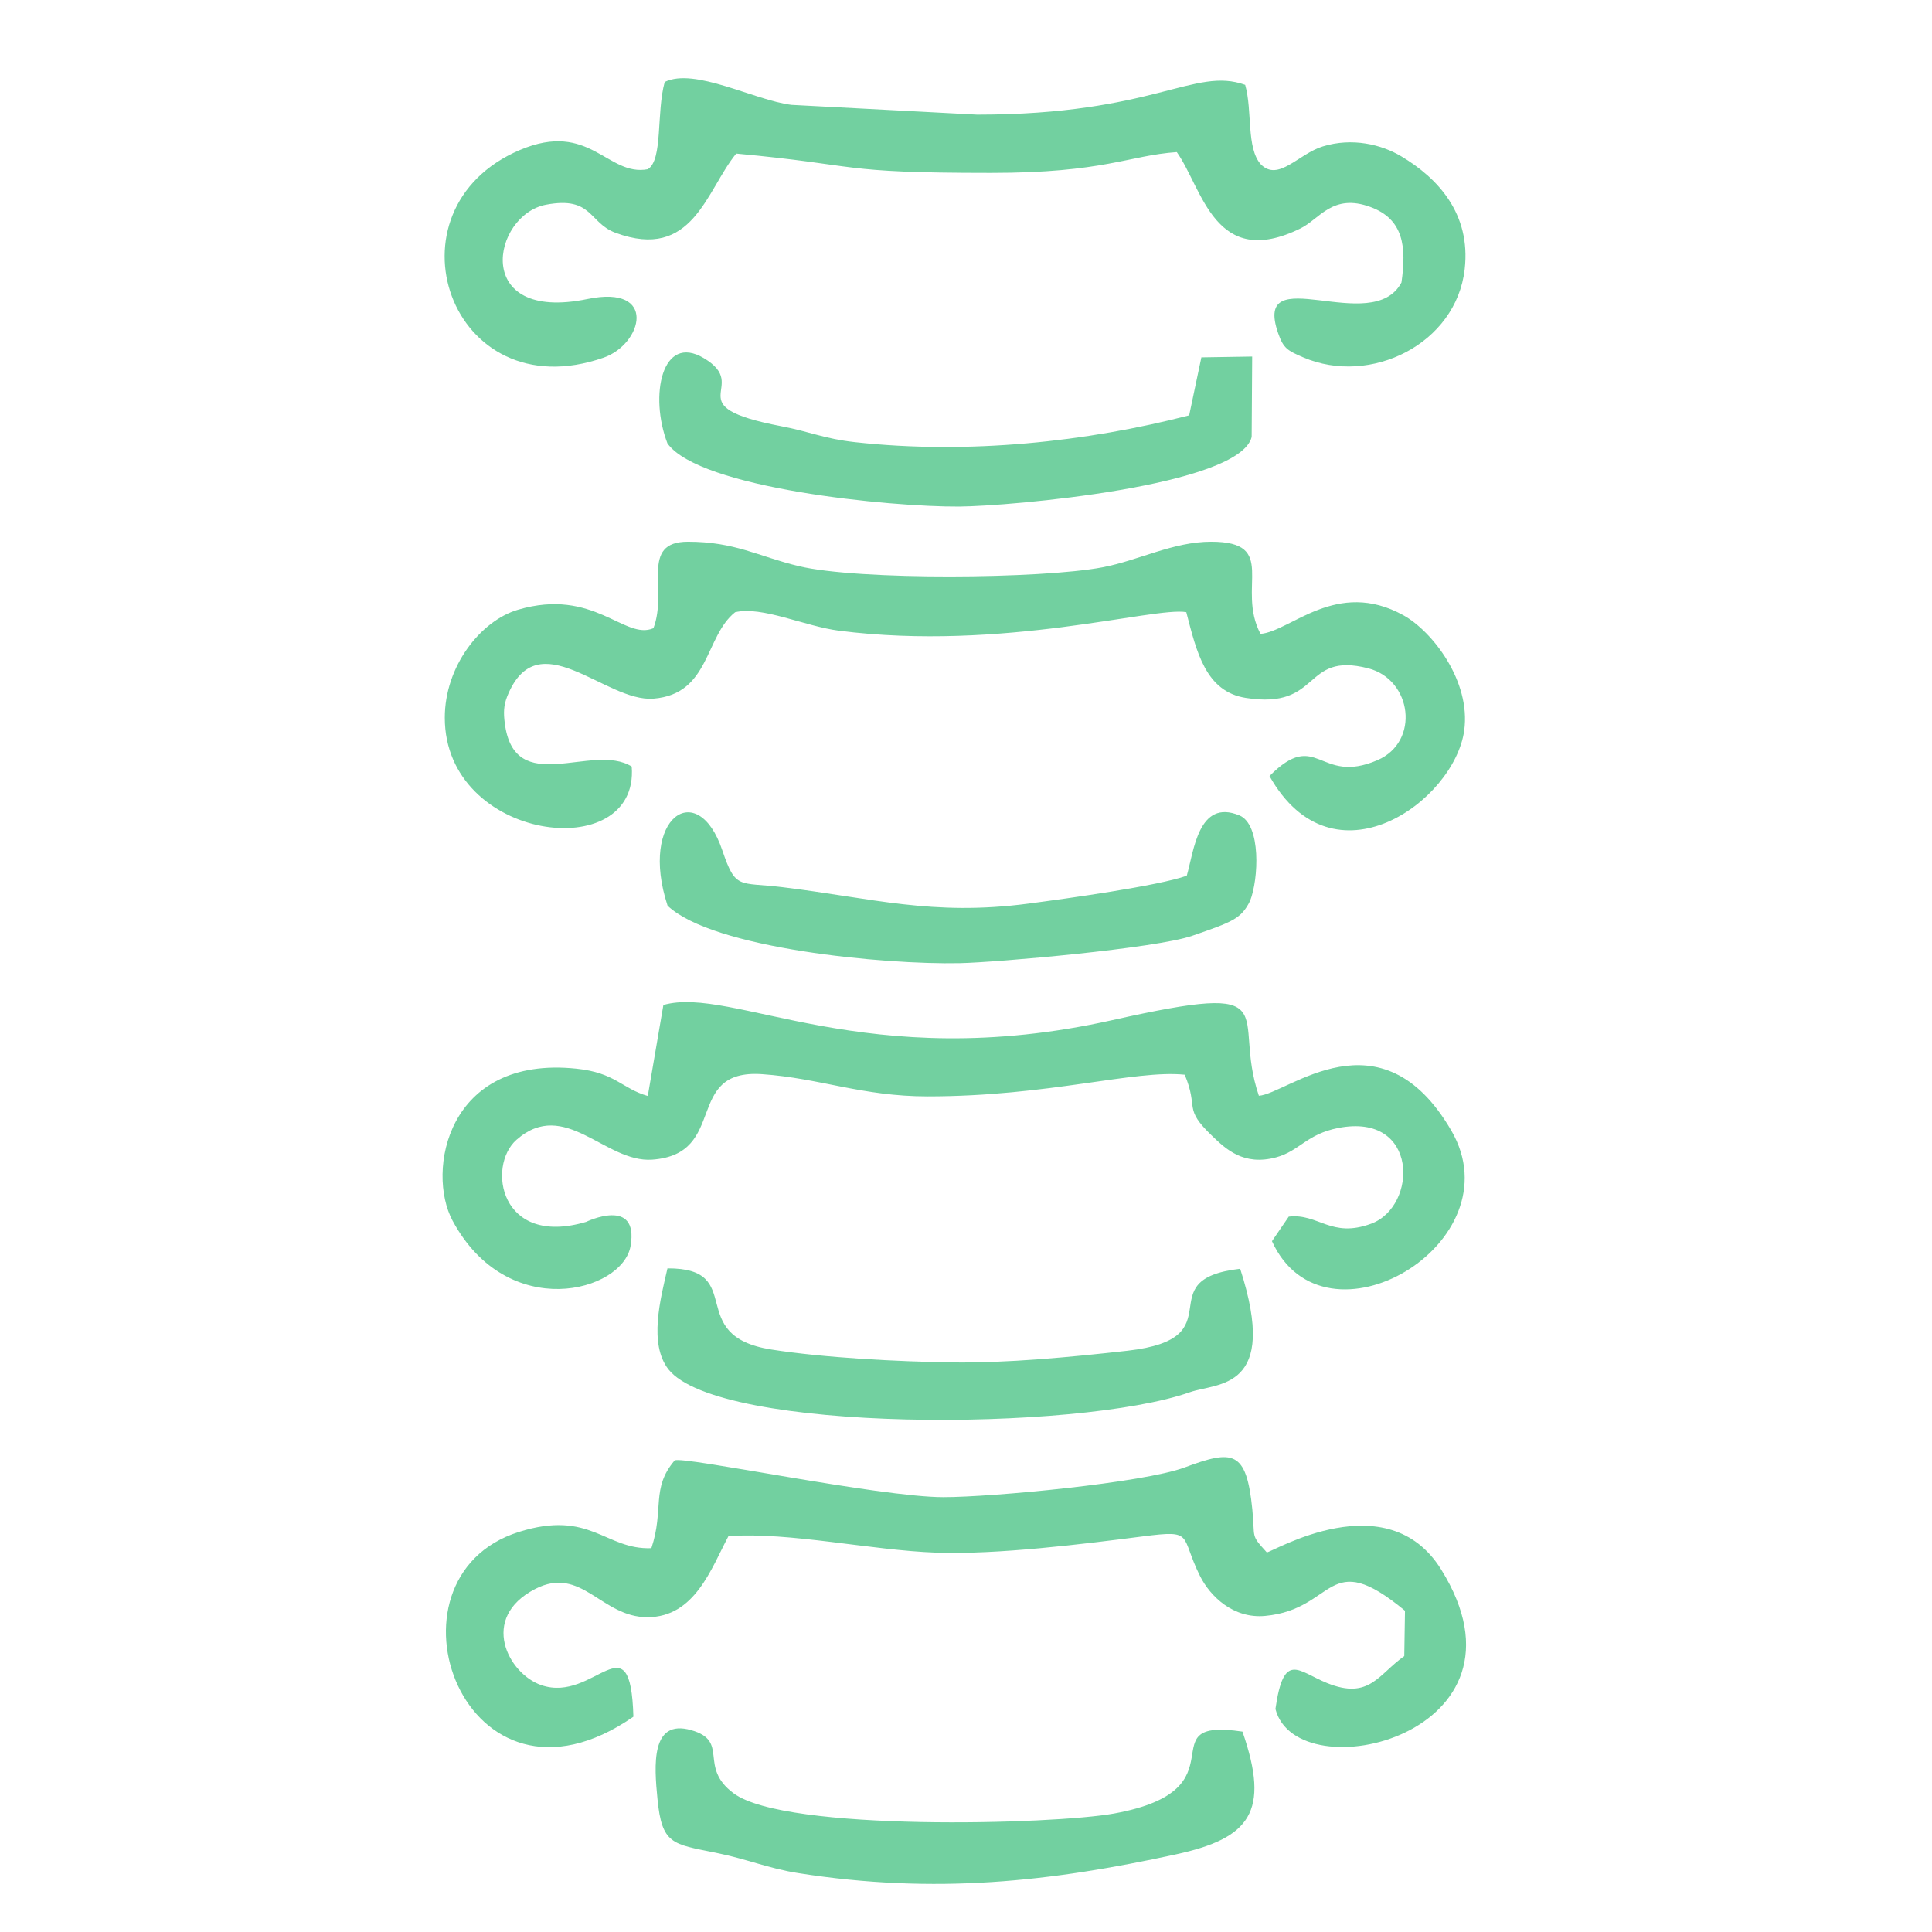
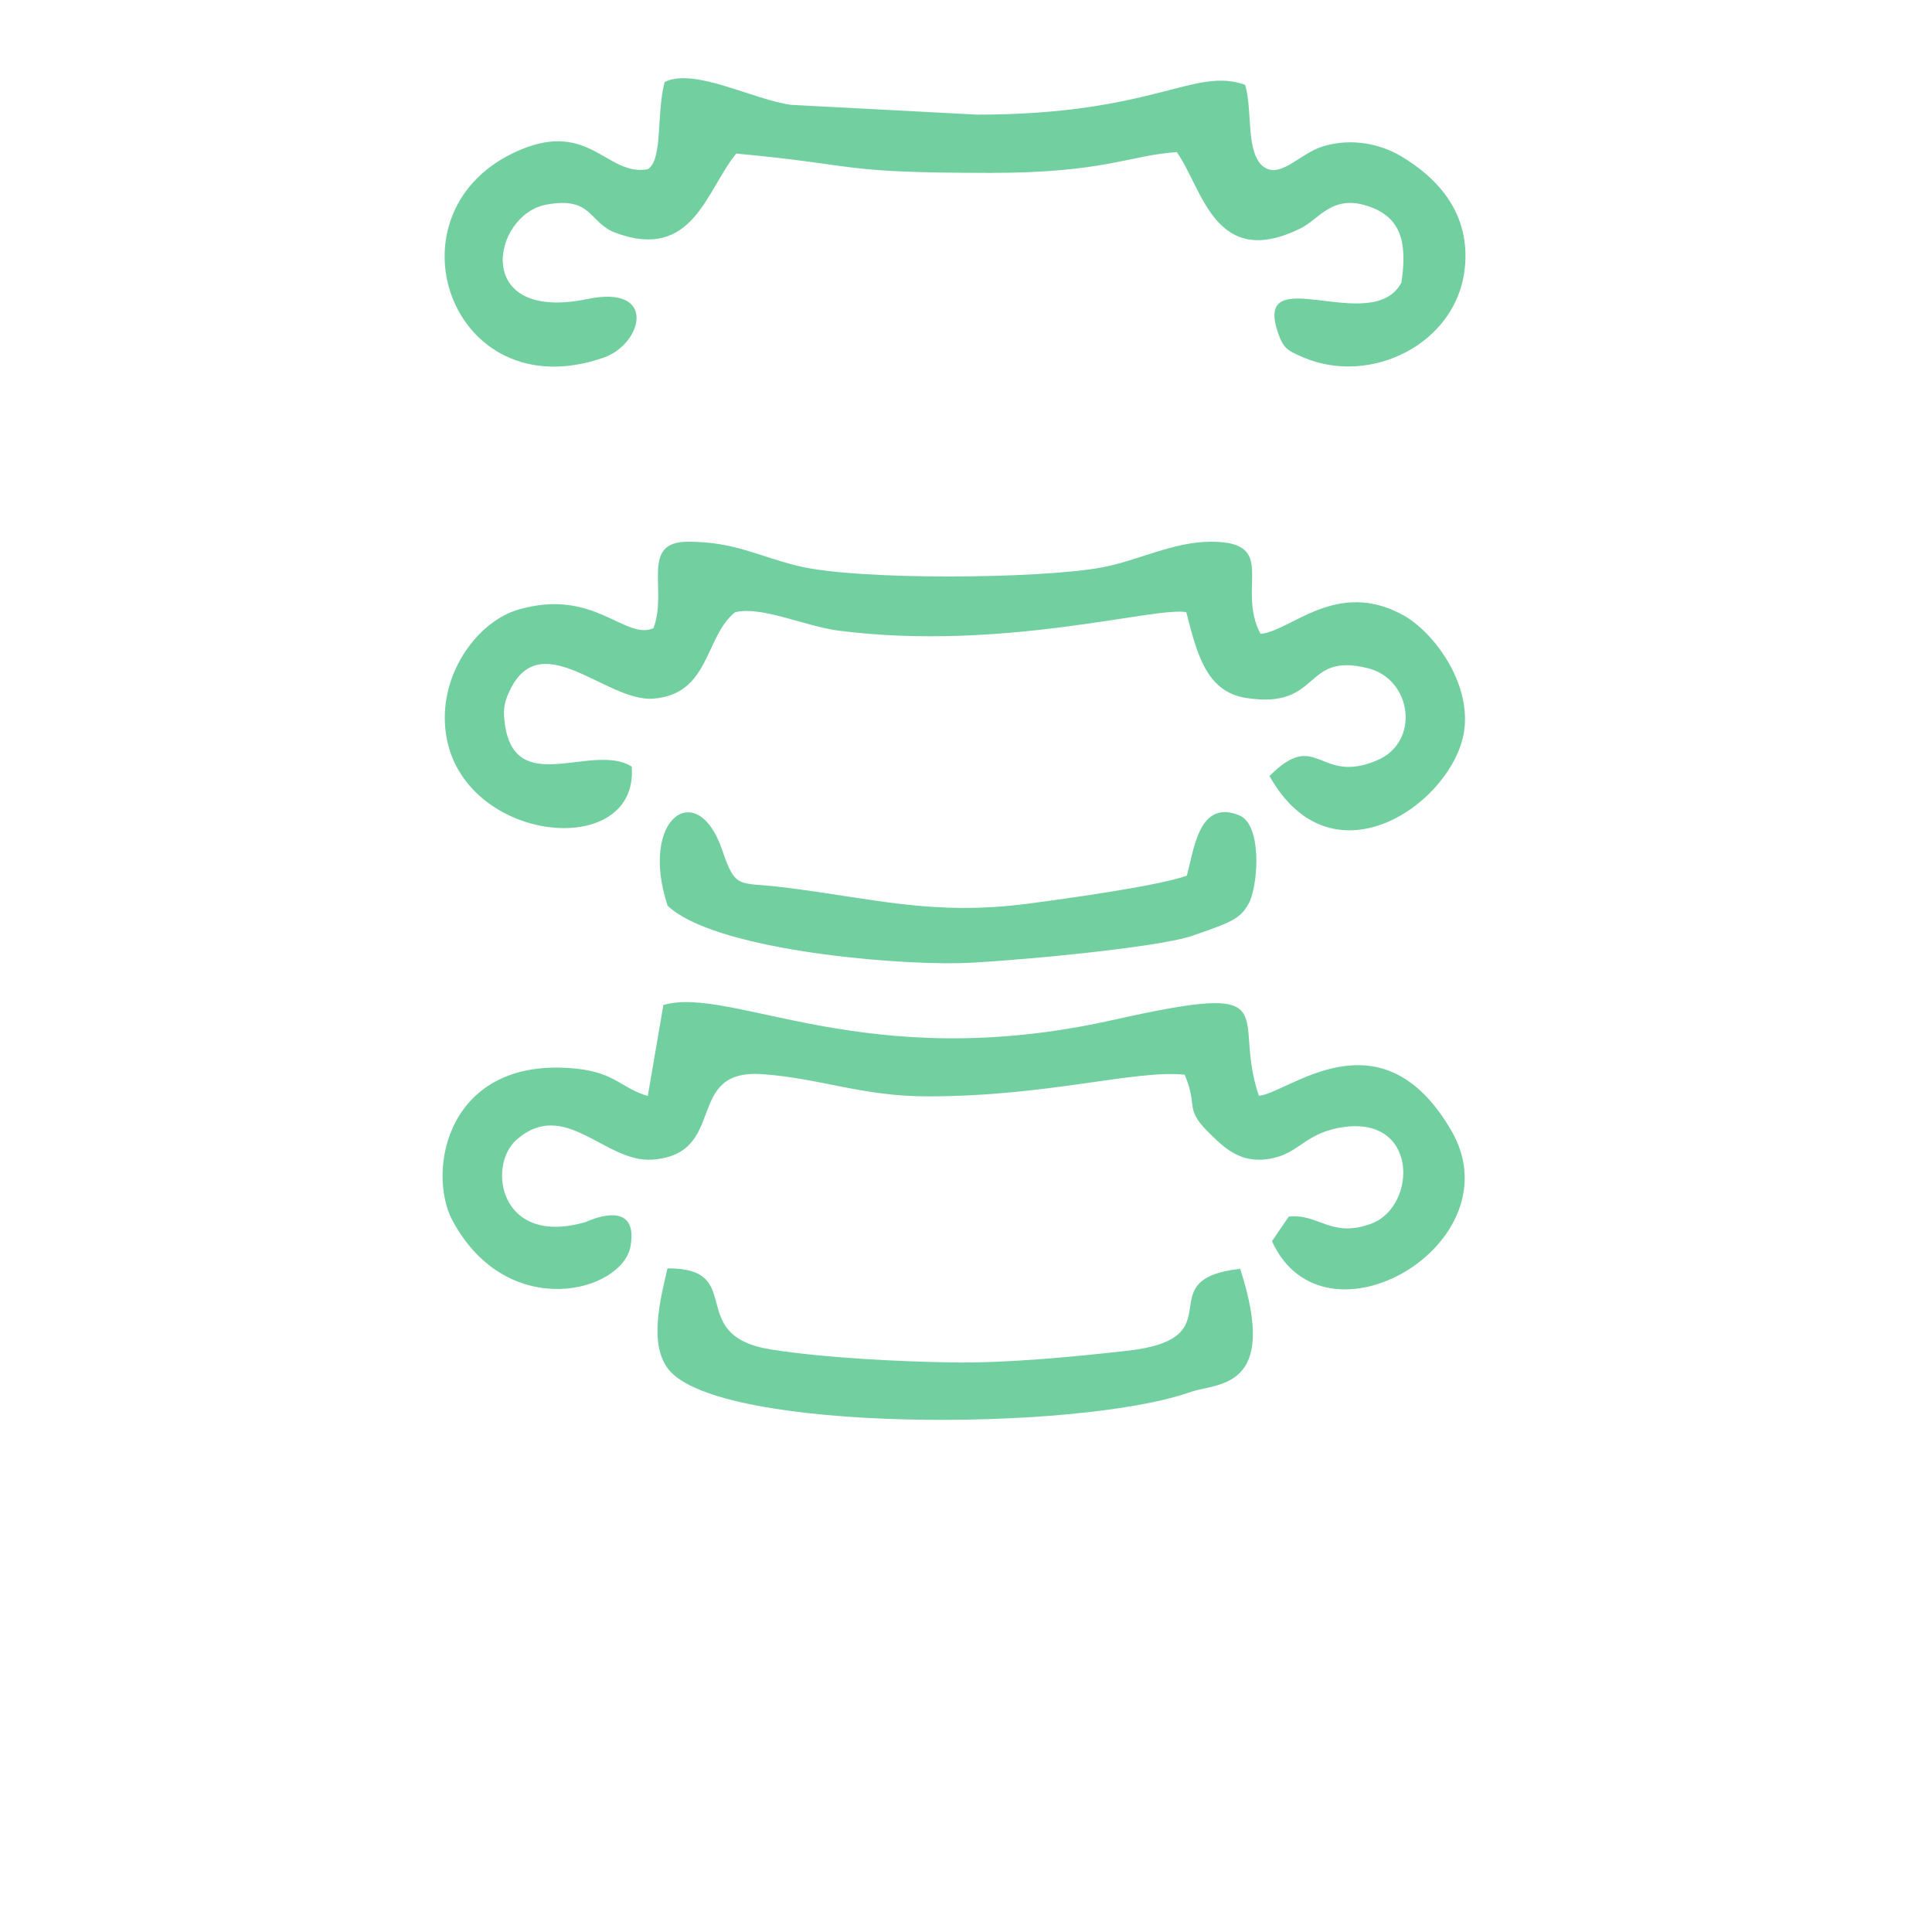
<svg xmlns="http://www.w3.org/2000/svg" xmlns:ns1="http://www.inkscape.org/namespaces/inkscape" xmlns:ns2="http://sodipodi.sourceforge.net/DTD/sodipodi-0.dtd" width="460" height="460" viewBox="0 0 121.708 121.708" version="1.1" id="svg552" ns1:version="1.2.1 (9c6d41e410, 2022-07-14)" ns2:docname="mt_img_16_green.svg">
  <ns2:namedview id="namedview554" pagecolor="#ffffff" bordercolor="#000000" borderopacity="0.25" ns1:showpageshadow="2" ns1:pageopacity="0.0" ns1:pagecheckerboard="0" ns1:deskcolor="#d1d1d1" ns1:document-units="mm" showgrid="true" ns1:zoom="0.74564394" ns1:cx="39.563119" ns1:cy="347.35077" ns1:window-width="1920" ns1:window-height="1017" ns1:window-x="-8" ns1:window-y="-8" ns1:window-maximized="1" ns1:current-layer="layer4">
    <ns1:grid type="xygrid" id="grid805" originx="0" originy="0" />
  </ns2:namedview>
  <defs id="defs549" />
  <g ns1:label="Слой 1" ns1:groupmode="layer" id="layer1">
    <g ns1:groupmode="layer" id="layer4" ns1:label="img_16" style="display:inline" transform="matrix(0.265,0,0,0.265,-473.592,-422.919)">
      <g id="g411" style="display:inline;fill:#72d0a0;fill-opacity:1" transform="matrix(0.133,0,0,-0.133,-167.64,2335.402)">
        <g transform="scale(1.063)" id="g114" style="display:inline;fill:#72d0a0;fill-opacity:1">
          <path id="path116" style="fill:#72d0a0;fill-opacity:1;fill-rule:evenodd;stroke:none" d="m 14944.2,5092.71 c -14.3,-51.26 -2.7,-131.21 -28.5,-146.77 -68,-12.66 -97.4,82.34 -215,32.35 -233.8,-99.39 -118.5,-439.51 140.8,-349.16 65.4,22.81 91.3,123.14 -27.1,98.61 -195.4,-40.5 -160.5,141.6 -69.5,158.63 78,14.61 71.4,-30.61 116.6,-47.32 130.1,-48.06 152,70.82 202.9,133.23 214.7,-19.9 166.6,-32.49 428.2,-32.49 190.9,0 231.8,29.36 312.6,34.98 43.5,-61.17 63.6,-199.31 208.1,-128.31 32.2,15.83 53.9,59.59 117.8,35.93 55.5,-20.55 60.5,-66.86 51.9,-126.82 -48.7,-92.49 -251.4,41.25 -207.4,-85.22 8.9,-25.58 15.5,-29.28 42.3,-40.77 113,-48.42 257.1,22.53 271.4,148.23 10.7,93.56 -45.3,153.33 -107,190.07 -33.2,19.73 -82,31.65 -131.6,16.43 -41,-12.6 -74.6,-59.79 -104.1,-30.24 -24.9,27.74 -13.9,90.04 -26.4,133.76 -86,30.93 -152.2,-50.09 -450.7,-50.09 l -312.3,16.45 c -63,7.93 -162.6,63.21 -213,38.52" />
        </g>
        <g transform="scale(1.063)" id="g118" style="display:inline;fill:#72d0a0;fill-opacity:1">
          <path id="path120" style="fill:#72d0a0;fill-opacity:1;fill-rule:evenodd;stroke:none" d="m 14925.2,4174.19 c -48.5,-20.87 -99.9,68.78 -227.8,31.07 -62.7,-18.49 -123,-94.92 -123,-181.56 0,-208.6 327.5,-249.07 314.3,-82.11 -66.2,41.35 -197.5,-54.38 -213.5,73.4 -2.1,16.4 -2,29.04 4.2,44.67 51.3,128 164.5,-10.46 246,-3.89 95.1,7.66 85.8,104.49 137.2,145.32 45.3,10.72 116.9,-23.7 174.9,-31.11 275.5,-35.17 530.1,40.8 583.7,31.19 17.3,-66.71 32.4,-133.47 99.9,-144.14 128.7,-20.35 94.5,78.29 206,49.74 73.8,-18.91 87.4,-123.5 15.5,-154.48 -99,-42.64 -100.5,54.68 -181.5,-26.66 107,-190.31 310.9,-42.46 327.4,76.47 11.5,82.96 -53.5,166.89 -102.3,193.9 -112.2,62.06 -189.7,-27.26 -240.2,-31.35 -41.3,77.88 31.1,154.96 -83,154.96 -64.2,0 -121.7,-31.49 -183,-43.1 -102.5,-19.4 -410.3,-22.27 -511.2,2.22 -67.2,16.31 -106.6,40.88 -185.5,40.88 -81.7,0 -33.3,-81.36 -58.1,-145.42" />
        </g>
        <g transform="scale(1.071)" id="g122" style="display:inline;fill:#72d0a0;fill-opacity:1">
-           <path id="path124" style="fill:#72d0a0;fill-opacity:1;fill-rule:evenodd;stroke:none" d="m 14939,2627.89 c 102.4,7.07 237.5,-23.79 347.1,-27.63 101.8,-3.56 244.9,14.3 344.7,27.14 86.7,11.16 61,2.17 95.2,-66.33 16.8,-33.49 55.3,-71.4 108.7,-66.41 118.7,11.11 102.4,117.01 233.3,8.63 l -1.2,-75.76 c -42.9,-29.85 -57.9,-73.64 -128.8,-44.94 -48.6,19.7 -72.3,54.13 -86.2,-43.21 35.7,-139.9 448.2,-42.92 276.5,232.88 -90.3,144.88 -280.4,29.38 -290.9,28.39 -27.9,30.68 -19.2,22.16 -24.2,71.88 -9.9,99.41 -32.7,99.73 -113.3,69.78 -68.4,-25.42 -320.6,-49.47 -402.2,-49.47 -107,0 -437.1,69.5 -448.6,61.26 -39.8,-46.79 -17.1,-81.48 -38.8,-146.41 -77.2,-2.95 -101.6,64.8 -221.2,27.1 -243.6,-76.82 -91.3,-504.09 191.2,-308.34 -4.8,165.43 -64.5,22.11 -153.6,52.65 -55.3,18.96 -104.1,111.96 -10.5,160.41 77.5,40.12 110.2,-47.21 187.7,-47.01 79.2,0.2 106.5,81.82 135.1,135.39" />
-         </g>
+           </g>
        <g transform="scale(1.068)" id="g126" style="display:inline;fill:#72d0a0;fill-opacity:1">
          <path id="path128" style="fill:#72d0a0;fill-opacity:1;fill-rule:evenodd;stroke:none" d="m 14845.9,3371.82 c -43.5,12.43 -54,38.87 -119.4,45.69 -217,22.63 -251.5,-172.31 -207.3,-254.41 92.2,-171.2 284.6,-119.49 297.9,-42.34 14.3,83.26 -74.3,40.37 -74.4,40.33 -144.4,-42.74 -166.4,93.5 -116.5,137.4 80.8,70.94 148.4,-38.86 227.1,-33.25 128.3,9.16 51.7,152.26 184,143.07 96.7,-6.71 167.1,-37.17 277,-37.17 202.5,0 346.7,44.9 430.2,36.27 24,-57.31 -3.5,-55.14 45.8,-102.34 22.8,-21.92 52.6,-50.7 107.2,-35.97 39,10.56 50.9,38.77 103.9,49.16 135.2,26.49 133.5,-131.35 55,-160.26 -67.1,-24.72 -88,17.65 -137.8,11.91 l -28.1,-41.09 c 87.6,-192.92 409.5,-3.18 300.2,185.02 -118.2,203.54 -274,61.62 -322.1,58.34 -47.2,138.07 54.9,193.71 -245,126.62 -413.6,-92.52 -635.9,58.18 -751.6,25.31 l -26.1,-152.29" />
        </g>
        <g transform="scale(1.041)" id="g130" style="display:inline;fill:#72d0a0;fill-opacity:1">
-           <path id="path132" style="fill:#72d0a0;fill-opacity:1;fill-rule:evenodd;stroke:none" d="m 16252,2367.89 c -166.8,24.83 7.2,-99.18 -220.3,-140.6 -103.9,-18.9 -563.9,-31.75 -653.4,34.69 -61.6,45.71 -6,89.4 -72.9,108.46 -69.5,19.8 -63.5,-60.57 -57.8,-118.3 7.6,-77.83 25.2,-77.14 100,-92.23 55.3,-11.16 89.8,-26.81 141.8,-34.98 235.7,-37.04 433.4,-14.67 648.7,32.26 126.5,27.58 161.9,72.58 113.9,210.7" />
-         </g>
+           </g>
        <g transform="scale(1.042)" id="g134" style="display:inline;fill:#72d0a0;fill-opacity:1">
          <path id="path136" style="fill:#72d0a0;fill-opacity:1;fill-rule:evenodd;stroke:none" d="m 15251.8,2986.98 c 86.6,-109.1 702.5,-106.88 894.4,-39.19 47.3,16.66 153.8,2.64 86.3,211.76 -161.2,-18.61 -5,-119.34 -193.4,-140.61 -94.6,-10.67 -207.6,-21.51 -301.4,-20.03 -93.9,1.48 -218.9,7.85 -309.5,22.12 -150.6,23.75 -40.3,139.93 -178.1,139.21 -12.1,-52.56 -32.5,-129.4 1.7,-173.26" />
        </g>
        <g transform="scale(1.039)" id="g138" style="display:inline;fill:#72d0a0;fill-opacity:1">
-           <path id="path140" style="fill:#72d0a0;fill-opacity:1;fill-rule:evenodd;stroke:none" d="m 15294.1,4588.5 c 55.3,-77.4 383.4,-109.42 501.8,-108.61 86.8,0.59 482,35.11 503.2,119.58 l 0.9,138.48 -87.4,-1.41 -21,-99.75 c -175,-45.38 -379.3,-67.72 -574.8,-46.14 -53.1,5.86 -76.4,17.79 -126.8,27.42 -184.7,35.3 -49.7,67.15 -133.2,117.07 -72.4,43.29 -94.2,-64.83 -62.7,-146.64" />
-         </g>
+           </g>
        <g transform="scale(1.04)" id="g142" style="display:inline;fill:#72d0a0;fill-opacity:1">
          <path id="path144" style="fill:#72d0a0;fill-opacity:1;fill-rule:evenodd;stroke:none" d="m 15279.6,3789.63 c 77.5,-73.91 373.3,-101.54 502.1,-98.78 64.2,1.37 336.9,25.32 399.7,47.08 68.8,23.86 83.9,28.97 99.2,59.74 14.9,37.08 19.4,131.61 -18.3,147.16 -70.5,29.02 -78.1,-61.23 -90.4,-103.7 -49.8,-17.66 -206.2,-39.26 -272.2,-47.96 -165.3,-21.78 -269.3,9.67 -423.6,28.37 -74.1,8.98 -79.4,-5.01 -102.4,63.11 -42.4,126.19 -143.8,56.5 -94.1,-95.02" />
        </g>
      </g>
    </g>
  </g>
</svg>